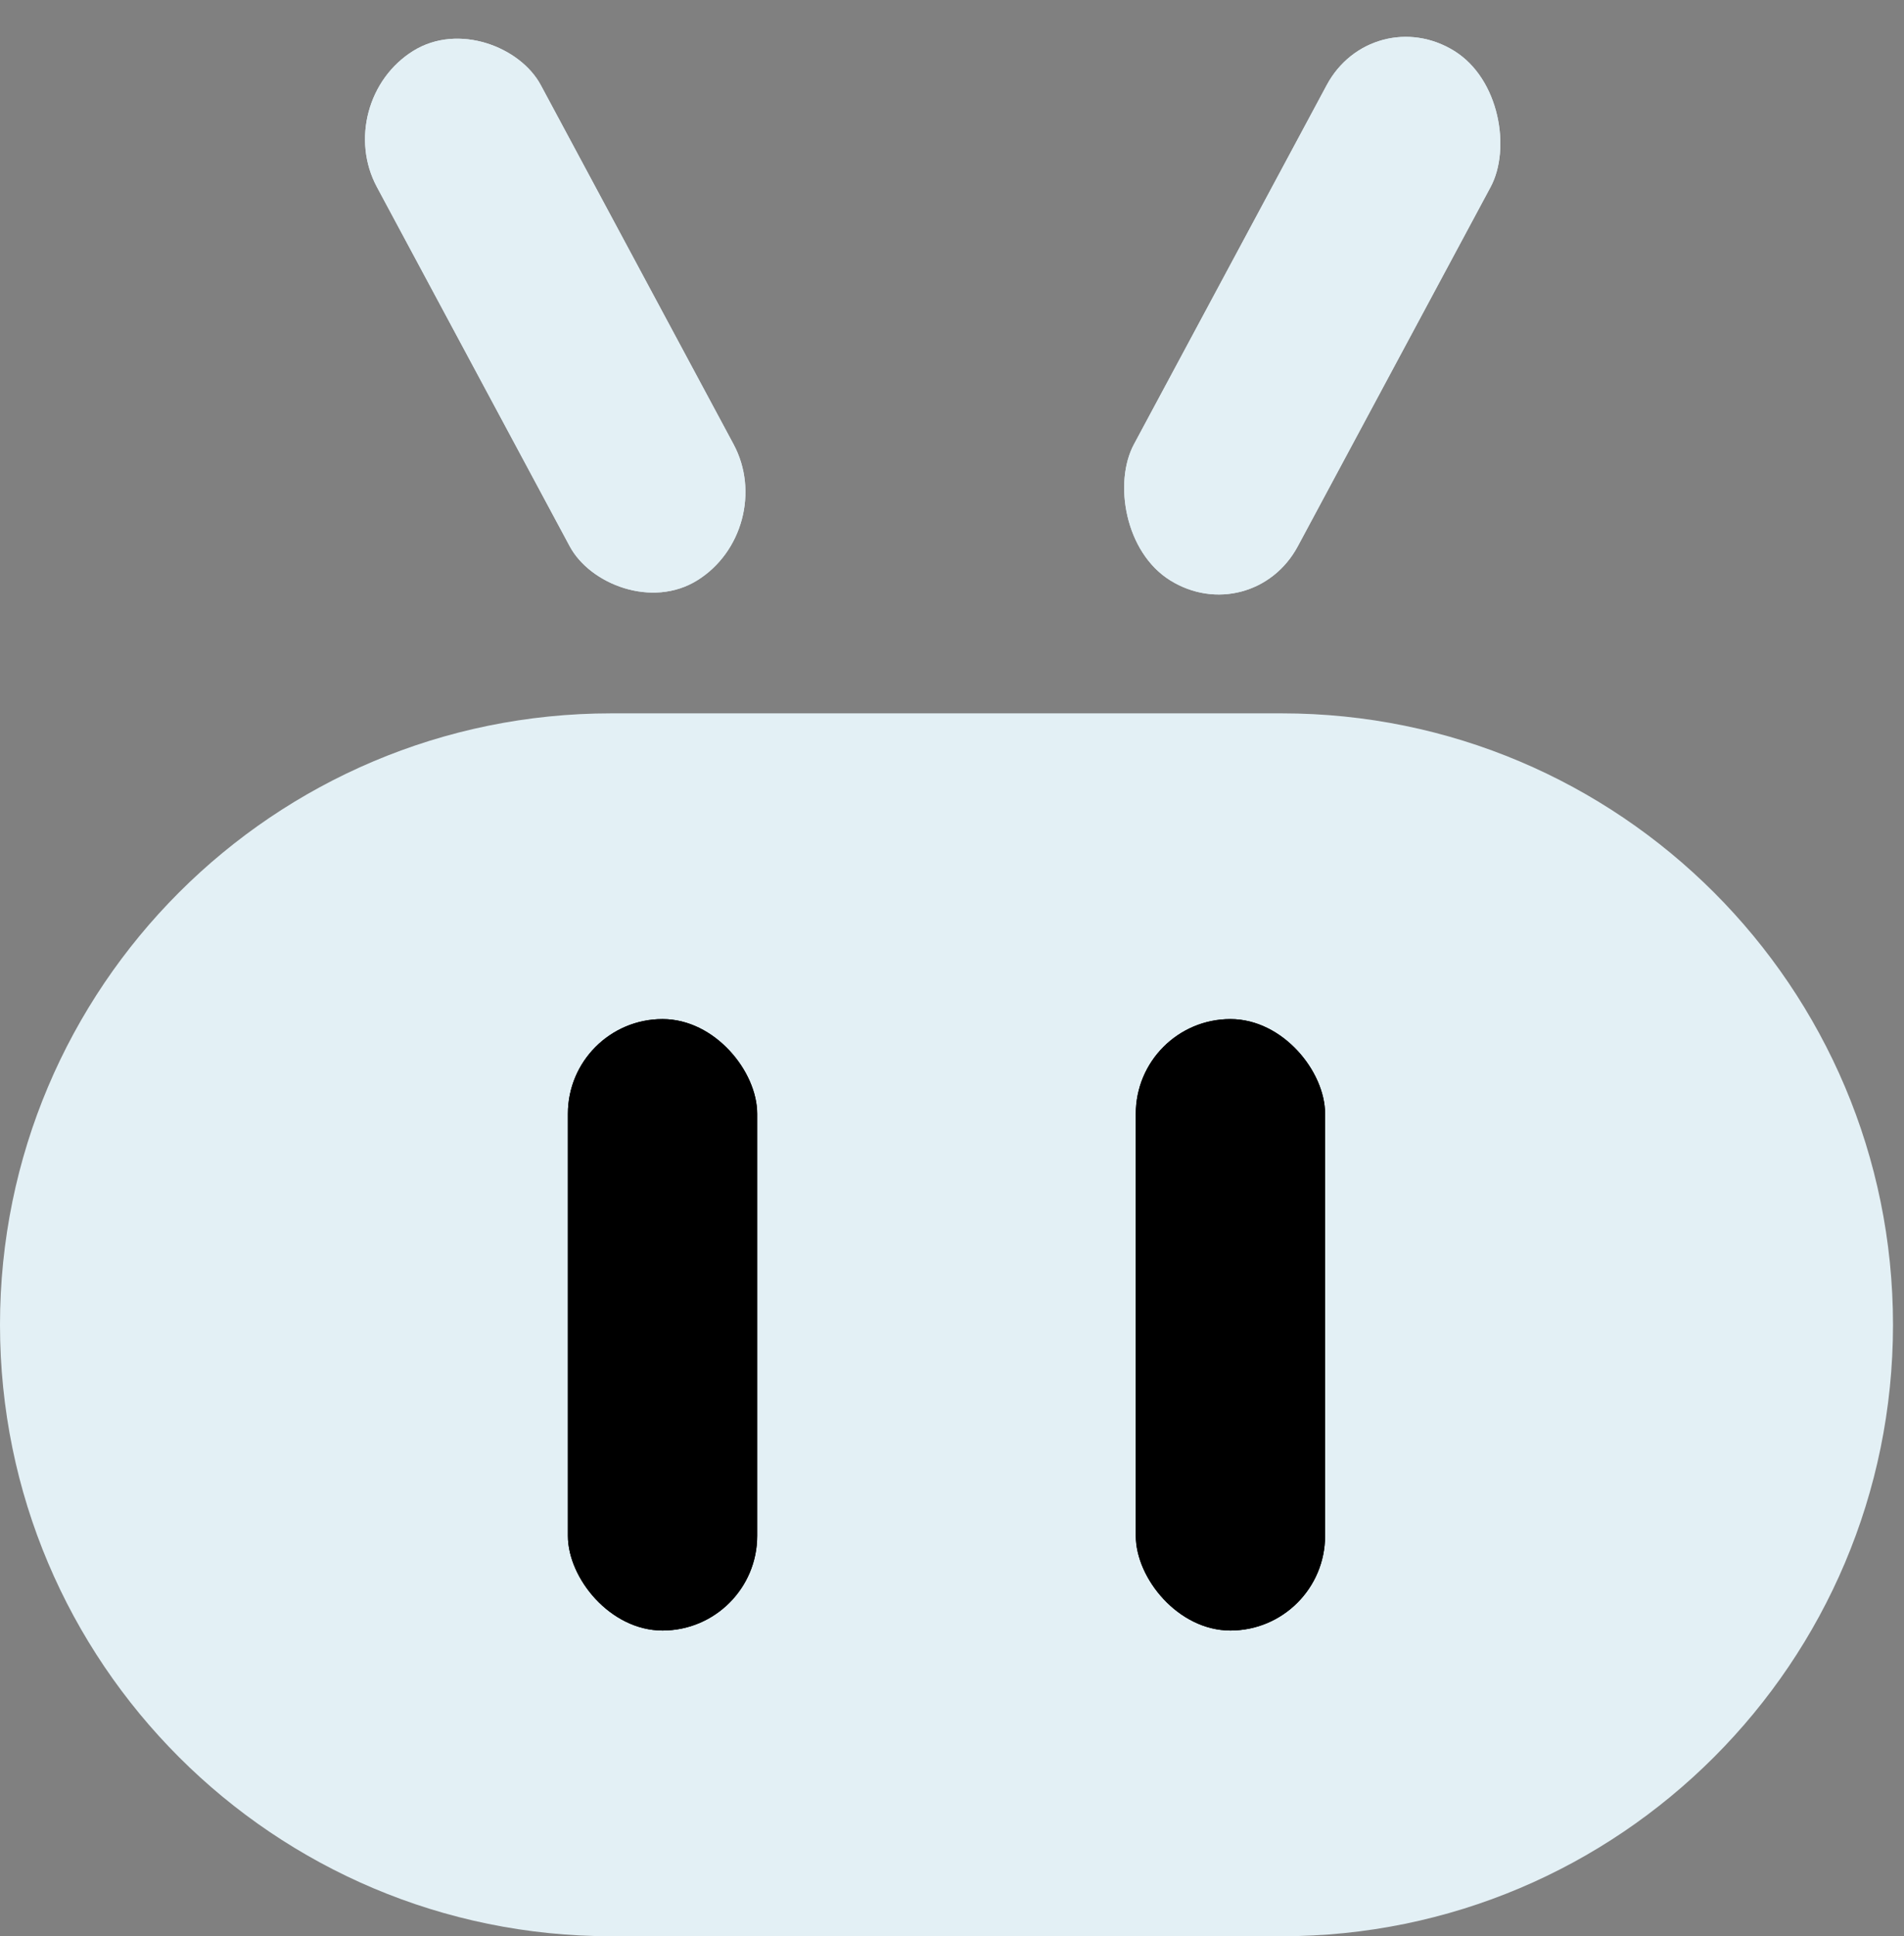
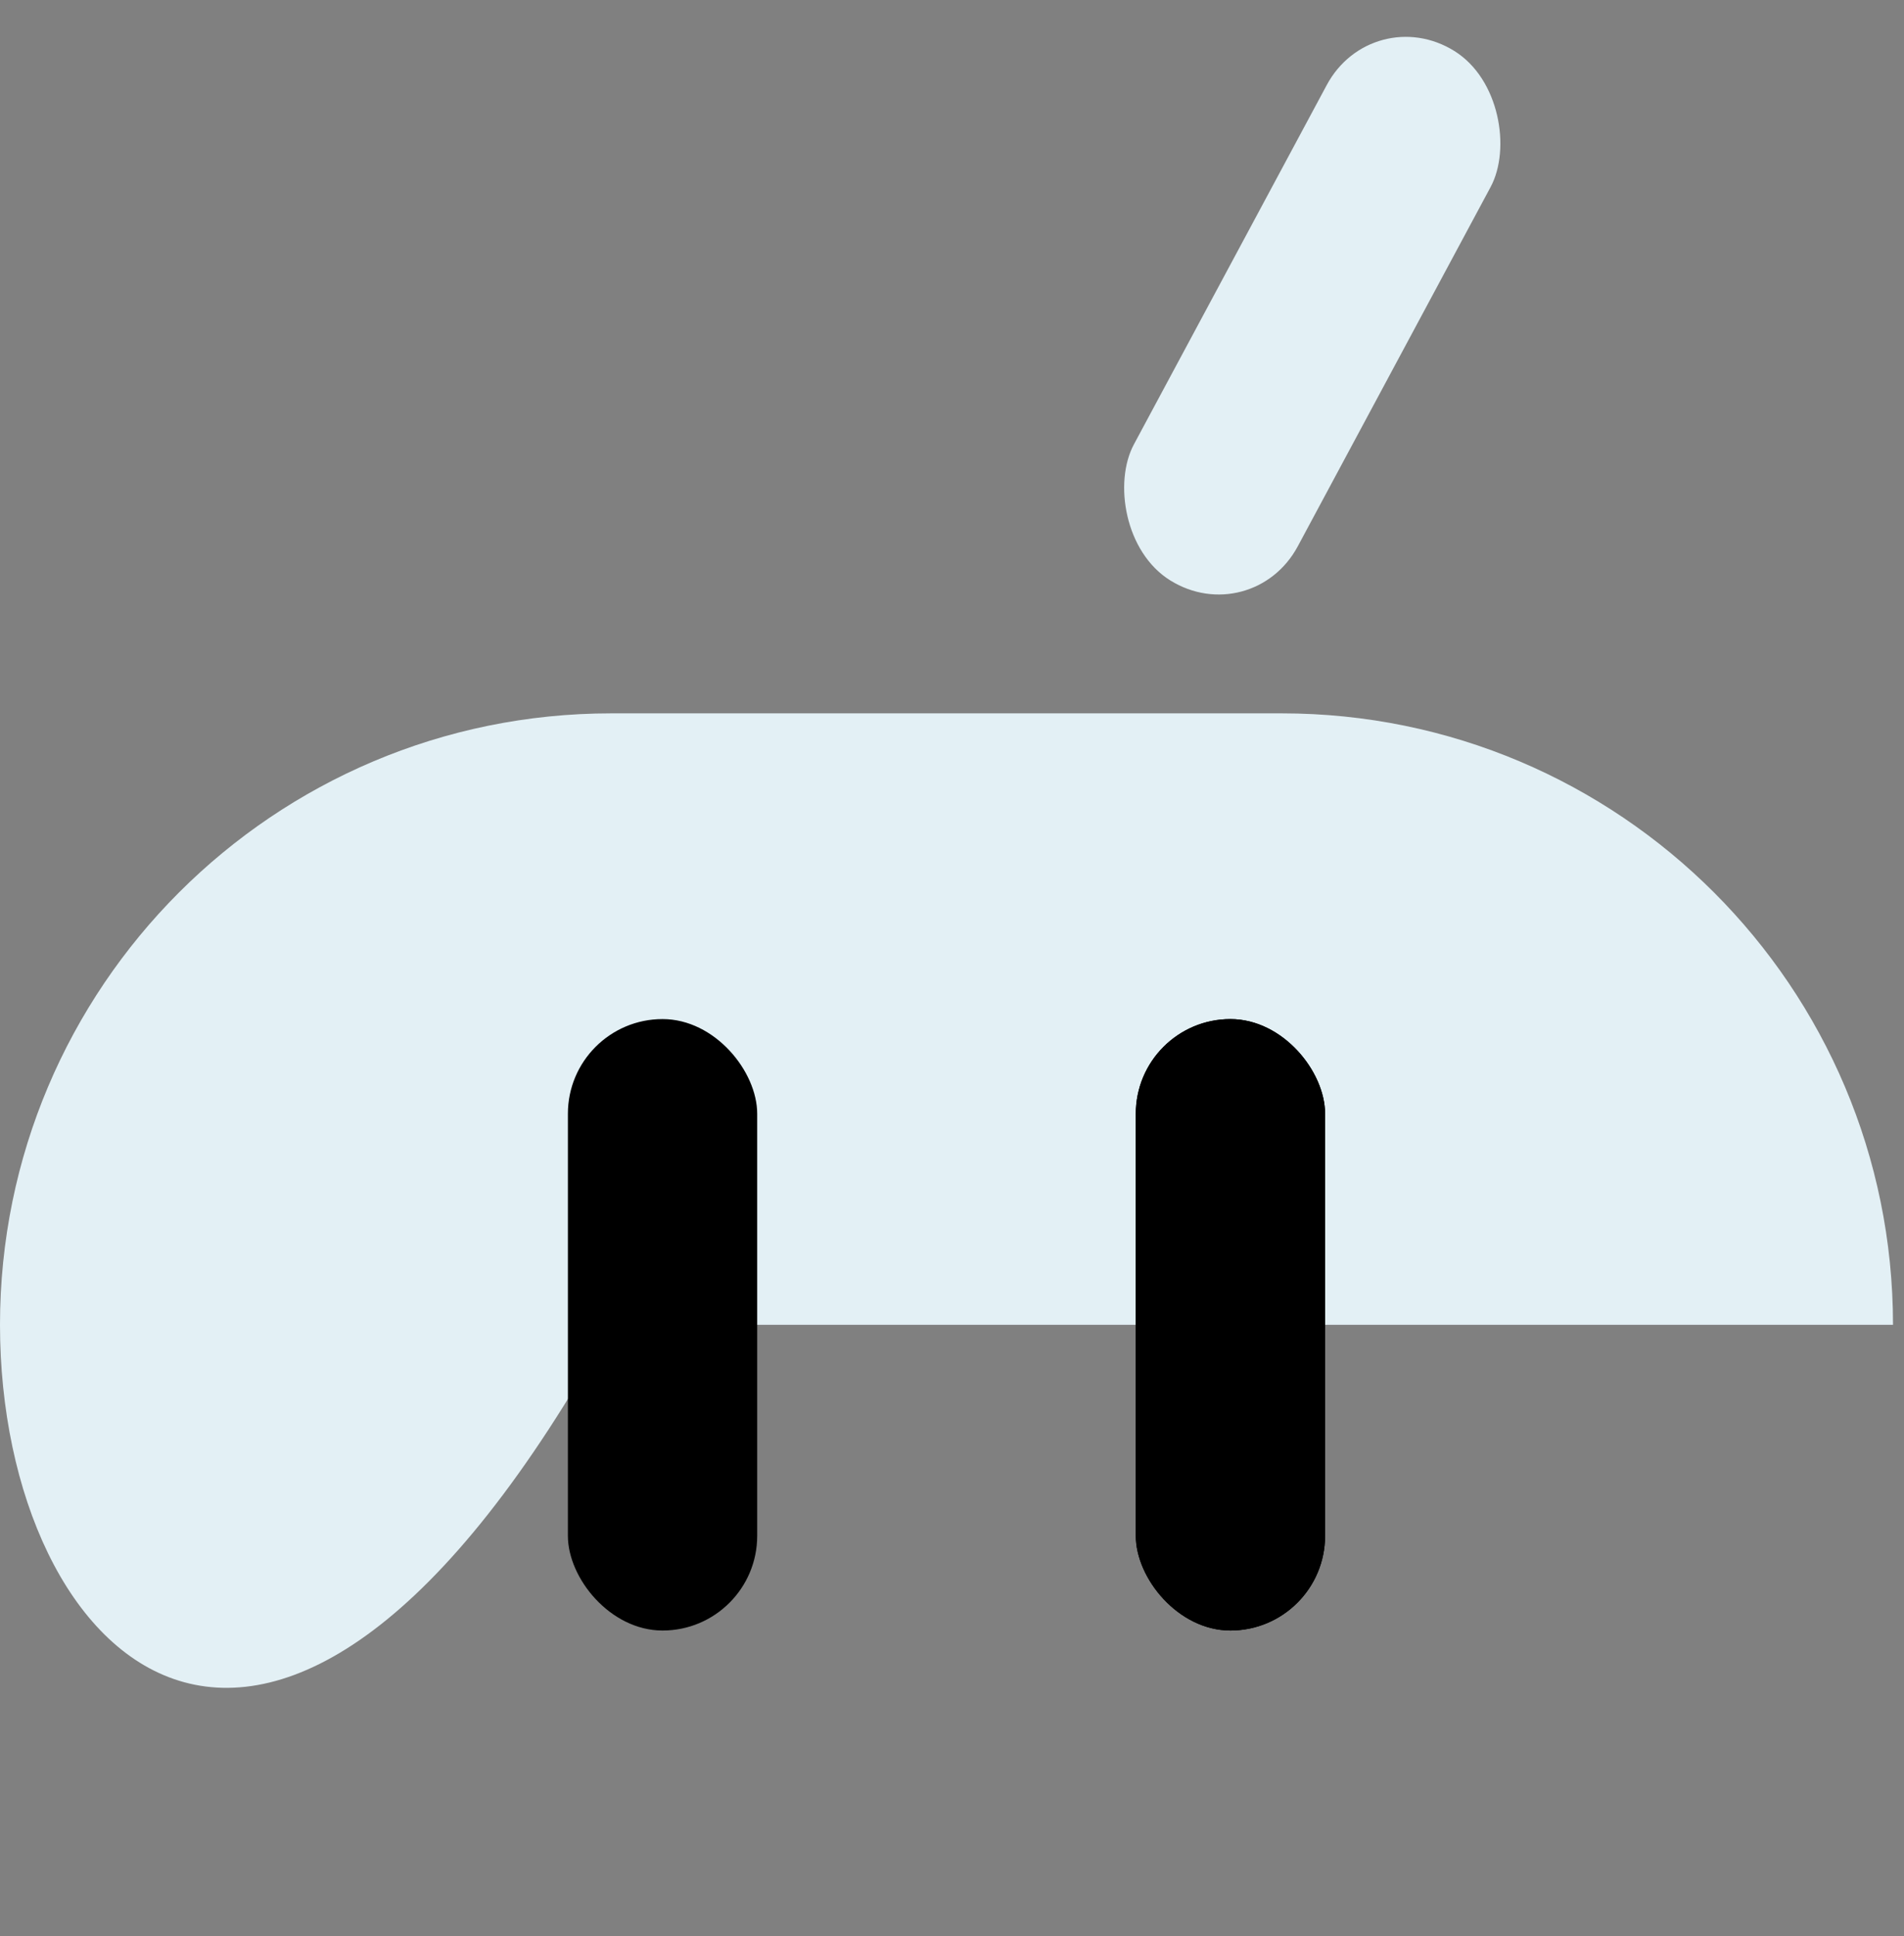
<svg xmlns="http://www.w3.org/2000/svg" width="121" height="123" viewBox="0 0 121 123" fill="none">
  <rect x="0" y="0" width="121" height="123" fill="#808080" stroke="none" />
-   <path d="M0 84.158C0 62.706 17.39 45.316 38.842 45.316H81.459C102.911 45.316 120.301 62.706 120.301 84.158C120.301 105.61 102.911 123 81.459 123H38.842C17.39 123 0 105.61 0 84.158Z" fill="#E3F0F5" />
-   <rect x="36.09" y="64.737" width="12.03" height="38.842" rx="6.015" fill="black" />
+   <path d="M0 84.158C0 62.706 17.39 45.316 38.842 45.316H81.459C102.911 45.316 120.301 62.706 120.301 84.158H38.842C17.39 123 0 105.61 0 84.158Z" fill="#E3F0F5" />
  <rect x="36.09" y="64.737" width="12.03" height="38.842" rx="6.015" fill="black" />
  <rect x="72.18" y="64.737" width="12.03" height="38.842" rx="6.015" fill="black" />
  <rect x="72.18" y="64.737" width="12.03" height="38.842" rx="6.015" fill="black" />
  <rect width="12.266" height="38.173" rx="6.133" transform="matrix(0.849 0.528 -0.473 0.881 87.216 0)" fill="#E3F0F5" />
-   <rect width="12.266" height="38.173" rx="6.133" transform="matrix(0.849 0.528 -0.473 0.881 87.216 0)" fill="#E3F0F5" />
-   <rect width="12.266" height="38.173" rx="6.133" transform="matrix(0.849 -0.528 0.473 0.881 21.05 6.474)" fill="#E3F0F5" />
-   <rect width="12.266" height="38.173" rx="6.133" transform="matrix(0.849 -0.528 0.473 0.881 21.05 6.474)" fill="#E3F0F5" />
</svg>